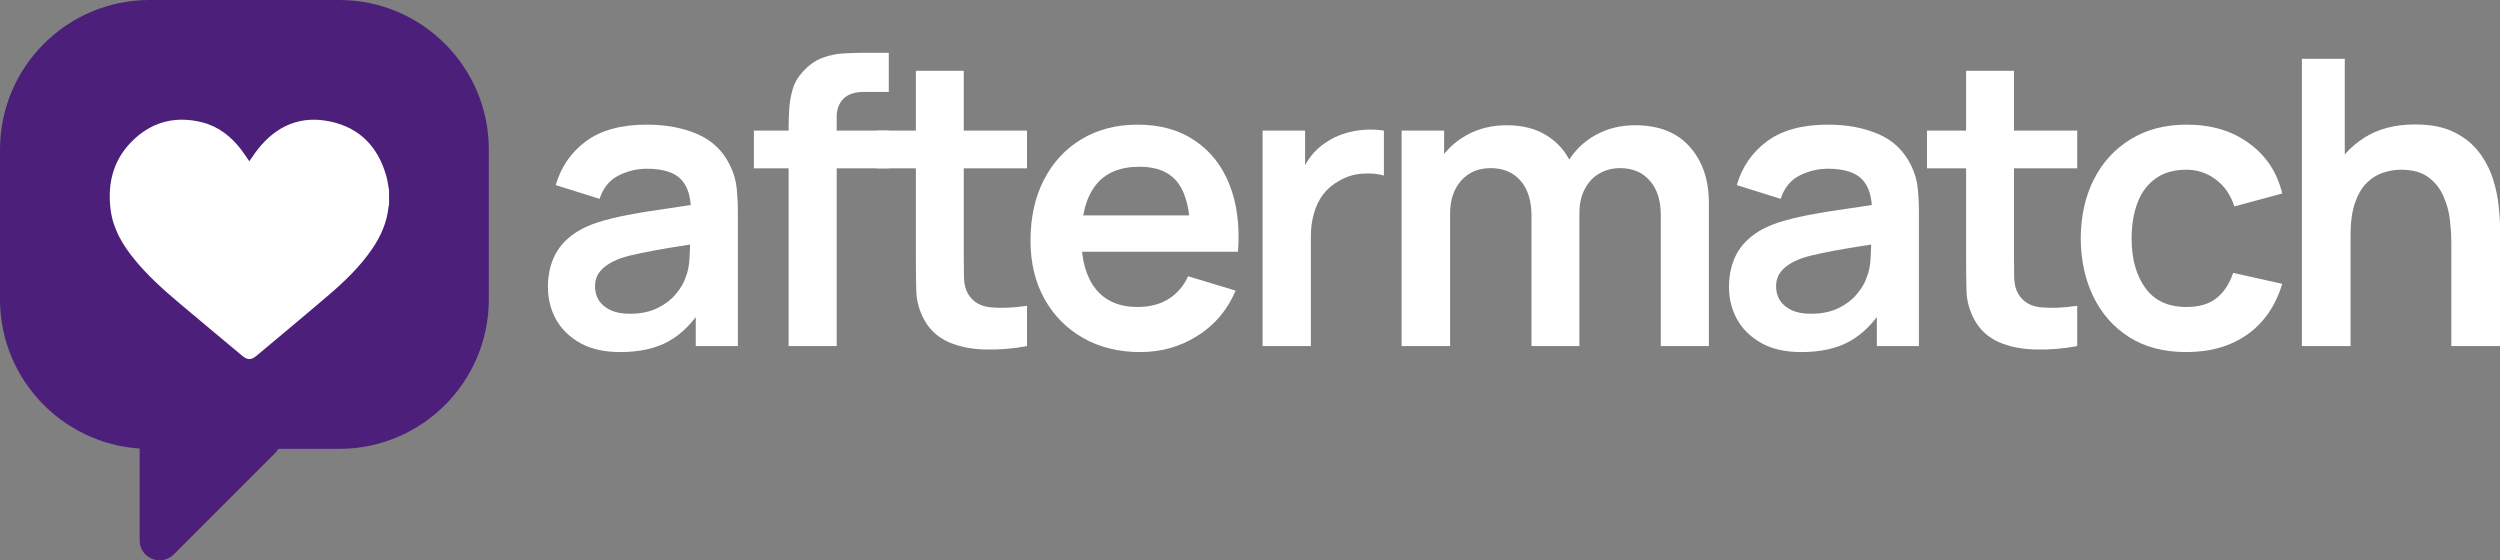
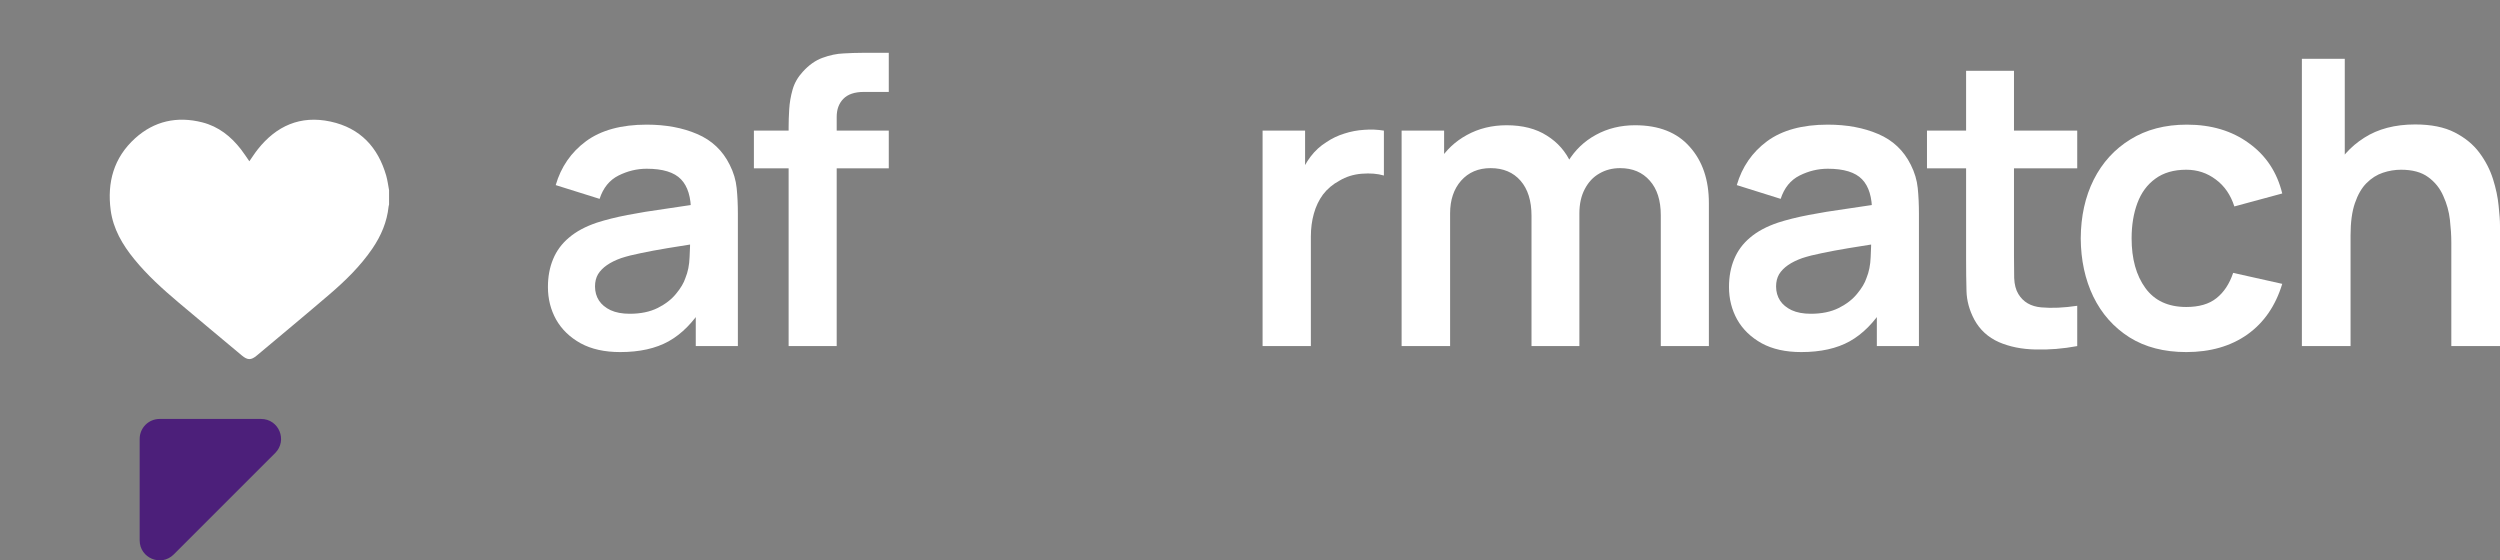
<svg xmlns="http://www.w3.org/2000/svg" fill="none" height="39" viewBox="0 0 174 39" width="174">
  <rect x="0" y="0" width="174" height="39" fill="#808080" stroke="none" />
  <path d="M43.163 24.504C42.079 24.504 41.163 24.301 40.413 23.893C39.663 23.477 39.094 22.926 38.705 22.241C38.325 21.556 38.136 20.802 38.136 19.978C38.136 19.256 38.256 18.608 38.497 18.034C38.737 17.451 39.108 16.951 39.608 16.534C40.107 16.108 40.755 15.761 41.552 15.493C42.153 15.299 42.857 15.123 43.662 14.965C44.477 14.808 45.357 14.665 46.301 14.535C47.254 14.396 48.25 14.248 49.286 14.091L48.092 14.771C48.102 13.734 47.87 12.97 47.398 12.48C46.926 11.989 46.13 11.744 45.009 11.744C44.334 11.744 43.681 11.901 43.051 12.216C42.422 12.531 41.982 13.072 41.732 13.841L38.677 12.883C39.047 11.614 39.751 10.596 40.788 9.828C41.834 9.06 43.241 8.675 45.009 8.675C46.343 8.675 47.514 8.893 48.523 9.328C49.541 9.763 50.296 10.476 50.786 11.466C51.055 11.994 51.217 12.536 51.272 13.091C51.328 13.637 51.356 14.234 51.356 14.882V24.088H48.425V20.839L48.912 21.366C48.236 22.449 47.444 23.245 46.537 23.755C45.639 24.254 44.514 24.504 43.163 24.504ZM43.829 21.838C44.588 21.838 45.236 21.704 45.773 21.436C46.31 21.167 46.736 20.839 47.051 20.45C47.375 20.061 47.592 19.695 47.703 19.353C47.879 18.927 47.977 18.441 47.995 17.895C48.023 17.34 48.037 16.891 48.037 16.548L49.064 16.854C48.055 17.011 47.19 17.15 46.468 17.27C45.745 17.391 45.125 17.506 44.607 17.617C44.088 17.719 43.63 17.835 43.232 17.965C42.843 18.103 42.514 18.265 42.246 18.451C41.977 18.636 41.769 18.849 41.621 19.089C41.482 19.33 41.413 19.612 41.413 19.936C41.413 20.306 41.505 20.635 41.691 20.922C41.876 21.2 42.144 21.422 42.496 21.588C42.857 21.755 43.301 21.838 43.829 21.838Z" fill="white" />
  <path d="M54.888 24.088V8.856C54.888 8.476 54.901 8.06 54.929 7.606C54.957 7.143 55.036 6.685 55.165 6.232C55.295 5.778 55.531 5.366 55.873 4.996C56.299 4.524 56.758 4.2 57.248 4.024C57.748 3.839 58.239 3.737 58.72 3.718C59.202 3.691 59.623 3.677 59.984 3.677H61.859V6.398H60.123C59.484 6.398 59.007 6.56 58.693 6.884C58.387 7.199 58.234 7.616 58.234 8.134V24.088H54.888ZM52.471 11.716V9.092H61.859V11.716H52.471Z" fill="white" />
-   <path d="M71.48 24.088C70.49 24.273 69.518 24.352 68.564 24.324C67.62 24.305 66.773 24.134 66.023 23.81C65.273 23.477 64.704 22.954 64.315 22.241C63.972 21.593 63.792 20.931 63.773 20.256C63.755 19.58 63.745 18.816 63.745 17.965V4.926H67.078V17.77C67.078 18.372 67.083 18.899 67.092 19.353C67.111 19.807 67.208 20.177 67.384 20.464C67.717 21.019 68.249 21.329 68.981 21.394C69.712 21.459 70.545 21.422 71.48 21.283V24.088ZM61.023 11.716V9.092H71.48V11.716H61.023Z" fill="white" />
-   <path d="M79.375 24.504C77.857 24.504 76.524 24.176 75.376 23.518C74.228 22.861 73.33 21.95 72.682 20.783C72.043 19.617 71.724 18.275 71.724 16.756C71.724 15.118 72.039 13.697 72.668 12.494C73.298 11.281 74.173 10.342 75.293 9.675C76.413 9.009 77.709 8.675 79.181 8.675C80.736 8.675 82.055 9.041 83.139 9.772C84.231 10.494 85.041 11.517 85.569 12.841C86.097 14.165 86.296 15.724 86.166 17.52H82.847V16.298C82.838 14.669 82.551 13.48 81.986 12.73C81.421 11.98 80.533 11.605 79.32 11.605C77.95 11.605 76.931 12.031 76.265 12.883C75.598 13.725 75.265 14.961 75.265 16.59C75.265 18.108 75.598 19.284 76.265 20.117C76.931 20.95 77.903 21.366 79.181 21.366C80.005 21.366 80.713 21.186 81.306 20.825C81.907 20.455 82.37 19.922 82.694 19.228L85.999 20.228C85.425 21.579 84.537 22.63 83.333 23.38C82.139 24.13 80.82 24.504 79.375 24.504ZM74.21 17.52V14.993H84.527V17.52H74.21Z" fill="white" />
  <path d="M87.876 24.088V9.092H90.834V12.744L90.473 12.272C90.658 11.772 90.903 11.318 91.209 10.911C91.523 10.494 91.898 10.152 92.333 9.883C92.704 9.633 93.111 9.439 93.555 9.3C94.009 9.152 94.472 9.064 94.944 9.036C95.416 8.999 95.874 9.018 96.319 9.092V12.216C95.874 12.086 95.361 12.045 94.778 12.091C94.204 12.137 93.685 12.299 93.222 12.577C92.759 12.827 92.38 13.146 92.083 13.535C91.796 13.924 91.584 14.368 91.445 14.868C91.306 15.359 91.236 15.891 91.236 16.465V24.088H87.876Z" fill="white" />
  <path d="M115.591 24.088V14.979C115.591 13.952 115.337 13.151 114.827 12.577C114.318 11.994 113.629 11.702 112.758 11.702C112.221 11.702 111.74 11.827 111.314 12.077C110.888 12.318 110.55 12.679 110.3 13.16C110.05 13.632 109.925 14.197 109.925 14.854L108.44 13.979C108.43 12.943 108.662 12.031 109.134 11.244C109.615 10.448 110.263 9.828 111.078 9.384C111.893 8.939 112.8 8.717 113.8 8.717C115.457 8.717 116.725 9.217 117.605 10.217C118.493 11.207 118.938 12.512 118.938 14.132V24.088H115.591ZM97.552 24.088V9.092H100.51V13.743H100.927V24.088H97.552ZM106.593 24.088V15.021C106.593 13.975 106.338 13.16 105.829 12.577C105.32 11.994 104.625 11.702 103.746 11.702C102.894 11.702 102.209 11.994 101.691 12.577C101.181 13.16 100.927 13.919 100.927 14.854L99.427 13.854C99.427 12.883 99.668 12.008 100.149 11.23C100.631 10.453 101.279 9.842 102.093 9.397C102.917 8.944 103.838 8.717 104.857 8.717C105.977 8.717 106.912 8.958 107.662 9.439C108.421 9.911 108.986 10.559 109.356 11.383C109.736 12.198 109.925 13.119 109.925 14.146V24.088H106.593Z" fill="white" />
  <path d="M125.365 24.504C124.282 24.504 123.365 24.301 122.615 23.893C121.866 23.477 121.296 22.926 120.907 22.241C120.528 21.556 120.338 20.802 120.338 19.978C120.338 19.256 120.458 18.608 120.699 18.034C120.94 17.451 121.31 16.951 121.81 16.534C122.31 16.108 122.958 15.761 123.754 15.493C124.356 15.299 125.059 15.123 125.865 14.965C126.68 14.808 127.559 14.665 128.503 14.535C129.457 14.396 130.452 14.248 131.489 14.091L130.295 14.771C130.304 13.734 130.073 12.97 129.6 12.48C129.128 11.989 128.332 11.744 127.212 11.744C126.536 11.744 125.883 11.901 125.254 12.216C124.624 12.531 124.185 13.072 123.935 13.841L120.88 12.883C121.25 11.614 121.954 10.596 122.99 9.828C124.037 9.06 125.444 8.675 127.212 8.675C128.545 8.675 129.716 8.893 130.725 9.328C131.744 9.763 132.498 10.476 132.989 11.466C133.257 11.994 133.419 12.536 133.475 13.091C133.53 13.637 133.558 14.234 133.558 14.882V24.088H130.628V20.839L131.114 21.366C130.438 22.449 129.647 23.245 128.739 23.755C127.841 24.254 126.717 24.504 125.365 24.504ZM126.032 21.838C126.791 21.838 127.439 21.704 127.976 21.436C128.513 21.167 128.939 20.839 129.253 20.45C129.577 20.061 129.795 19.695 129.906 19.353C130.082 18.927 130.179 18.441 130.198 17.895C130.225 17.34 130.239 16.891 130.239 16.548L131.267 16.854C130.258 17.011 129.392 17.15 128.67 17.27C127.948 17.391 127.328 17.506 126.809 17.617C126.291 17.719 125.833 17.835 125.434 17.965C125.046 18.103 124.717 18.265 124.448 18.451C124.18 18.636 123.972 18.849 123.824 19.089C123.685 19.33 123.615 19.612 123.615 19.936C123.615 20.306 123.708 20.635 123.893 20.922C124.078 21.2 124.347 21.422 124.698 21.588C125.06 21.755 125.504 21.838 126.032 21.838Z" fill="white" />
  <path d="M144.575 24.088C143.584 24.273 142.612 24.352 141.659 24.324C140.715 24.305 139.867 24.134 139.118 23.81C138.368 23.477 137.798 22.954 137.41 22.241C137.067 21.593 136.886 20.931 136.868 20.256C136.849 19.58 136.84 18.816 136.84 17.965V4.926H140.173V17.77C140.173 18.372 140.178 18.899 140.187 19.353C140.205 19.807 140.303 20.177 140.478 20.464C140.812 21.019 141.344 21.329 142.075 21.394C142.807 21.459 143.64 21.422 144.575 21.283V24.088ZM134.118 11.716V9.092H144.575V11.716H134.118Z" fill="white" />
  <path d="M152.165 24.504C150.619 24.504 149.299 24.162 148.207 23.477C147.115 22.783 146.277 21.838 145.694 20.644C145.12 19.45 144.828 18.099 144.819 16.59C144.828 15.053 145.129 13.693 145.721 12.508C146.323 11.314 147.175 10.379 148.276 9.703C149.378 9.018 150.688 8.675 152.206 8.675C153.91 8.675 155.349 9.106 156.525 9.967C157.71 10.818 158.483 11.985 158.844 13.466L155.511 14.368C155.252 13.563 154.822 12.938 154.22 12.494C153.618 12.04 152.933 11.813 152.165 11.813C151.295 11.813 150.577 12.022 150.012 12.438C149.448 12.846 149.031 13.41 148.763 14.132C148.494 14.854 148.36 15.674 148.36 16.59C148.36 18.015 148.679 19.168 149.318 20.047C149.957 20.927 150.906 21.366 152.165 21.366C153.053 21.366 153.752 21.163 154.262 20.755C154.78 20.348 155.169 19.76 155.428 18.992L158.844 19.756C158.381 21.283 157.571 22.459 156.414 23.282C155.257 24.097 153.84 24.504 152.165 24.504Z" fill="white" />
  <path d="M170.612 24.088V16.868C170.612 16.395 170.579 15.873 170.514 15.299C170.45 14.725 170.297 14.174 170.056 13.646C169.825 13.109 169.473 12.67 169.001 12.327C168.538 11.985 167.908 11.813 167.112 11.813C166.686 11.813 166.265 11.883 165.849 12.022C165.432 12.161 165.052 12.401 164.71 12.744C164.377 13.077 164.108 13.54 163.904 14.132C163.701 14.715 163.599 15.465 163.599 16.382L161.613 15.535C161.613 14.257 161.858 13.1 162.349 12.063C162.849 11.027 163.58 10.203 164.543 9.592C165.506 8.972 166.691 8.662 168.098 8.662C169.209 8.662 170.126 8.847 170.848 9.217C171.57 9.587 172.144 10.059 172.57 10.633C172.996 11.207 173.31 11.818 173.514 12.466C173.718 13.114 173.847 13.73 173.903 14.313C173.968 14.887 174 15.354 174 15.715V24.088H170.612ZM160.211 24.088V4.093H163.196V14.618H163.599V24.088H160.211Z" fill="white" />
-   <path d="M0 10.414C0 4.662 4.663 0 10.415 0H23.607C29.359 0 34.022 4.662 34.022 10.414V20.828C34.022 26.579 29.359 31.241 23.607 31.241H10.415C4.663 31.241 0 26.579 0 20.828V10.414Z" fill="#4C1F7A" />
  <path d="M27.079 13.236V14.231C27.068 14.278 27.052 14.324 27.047 14.372C26.936 15.445 26.525 16.41 25.917 17.301C25.09 18.515 24.041 19.538 22.925 20.494C21.256 21.925 19.562 23.327 17.878 24.741C17.478 25.077 17.235 25.077 16.831 24.74C15.36 23.51 13.886 22.284 12.42 21.047C11.32 20.12 10.257 19.157 9.349 18.045C8.523 17.032 7.876 15.933 7.703 14.626C7.45 12.701 7.91 10.979 9.401 9.628C10.728 8.426 12.322 8.069 14.081 8.517C15.215 8.807 16.076 9.497 16.77 10.393C16.977 10.66 17.159 10.944 17.355 11.225C17.556 10.938 17.736 10.651 17.947 10.386C19.233 8.767 20.9 8.01 22.999 8.46C25.092 8.909 26.317 10.27 26.881 12.229C26.975 12.557 27.014 12.901 27.079 13.237V13.236Z" fill="white" />
  <path d="M18.172 29.159H11.109C10.342 29.159 9.721 29.78 9.721 30.547V37.609C9.721 38.846 11.216 39.465 12.091 38.59L19.154 31.529C20.029 30.654 19.409 29.159 18.172 29.159Z" fill="#4C1F7A" />
</svg>